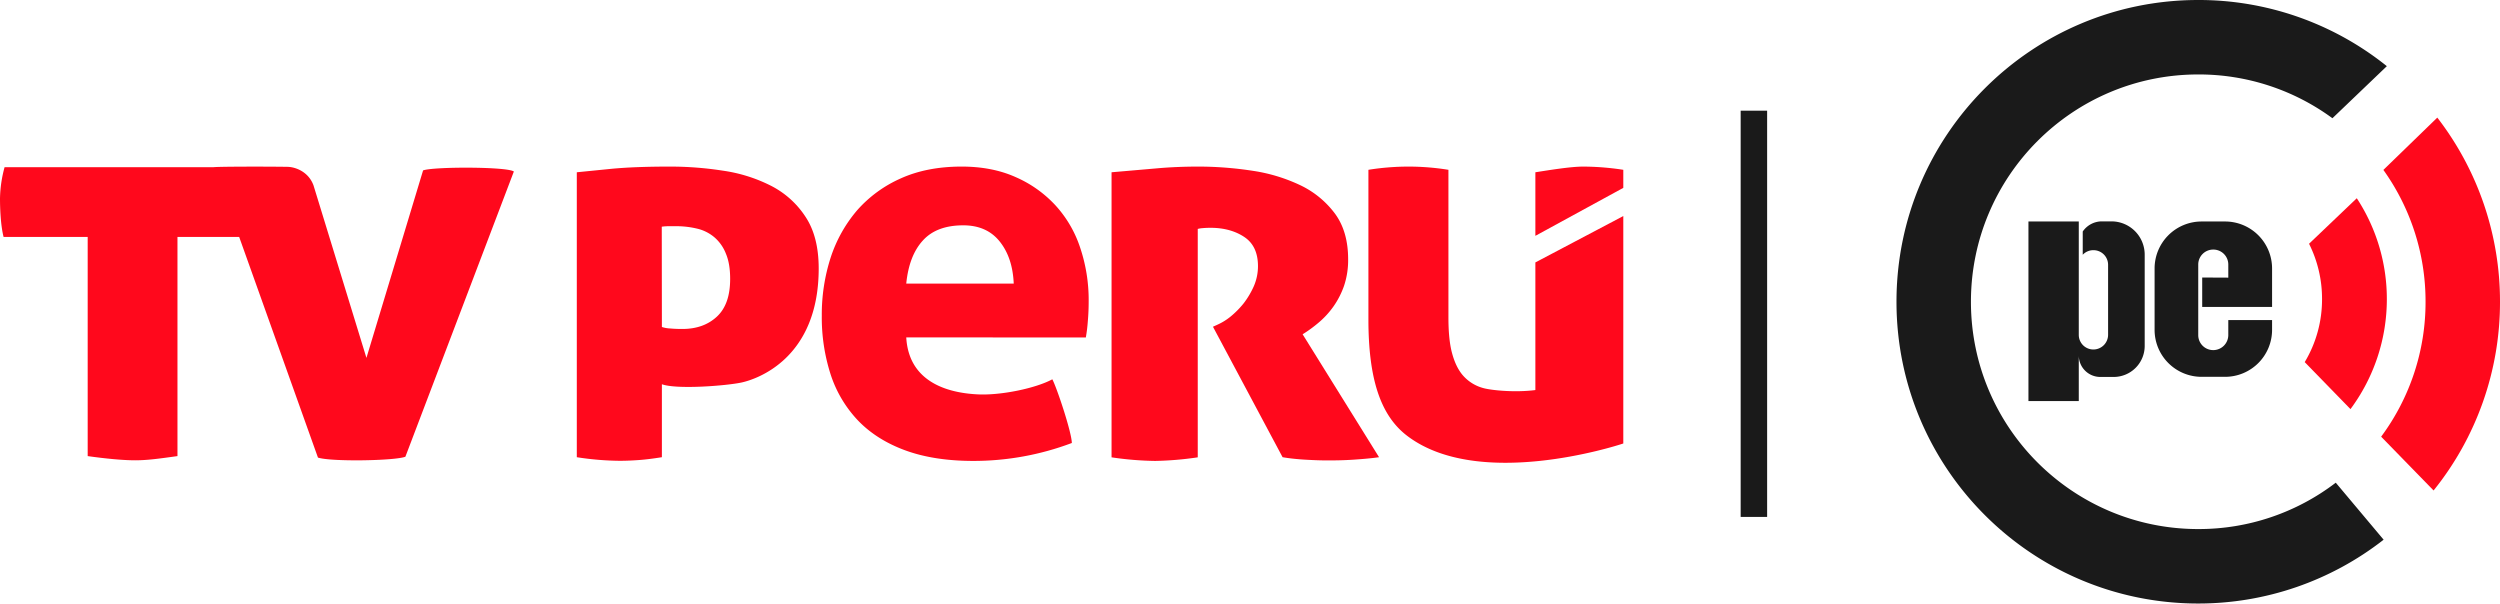
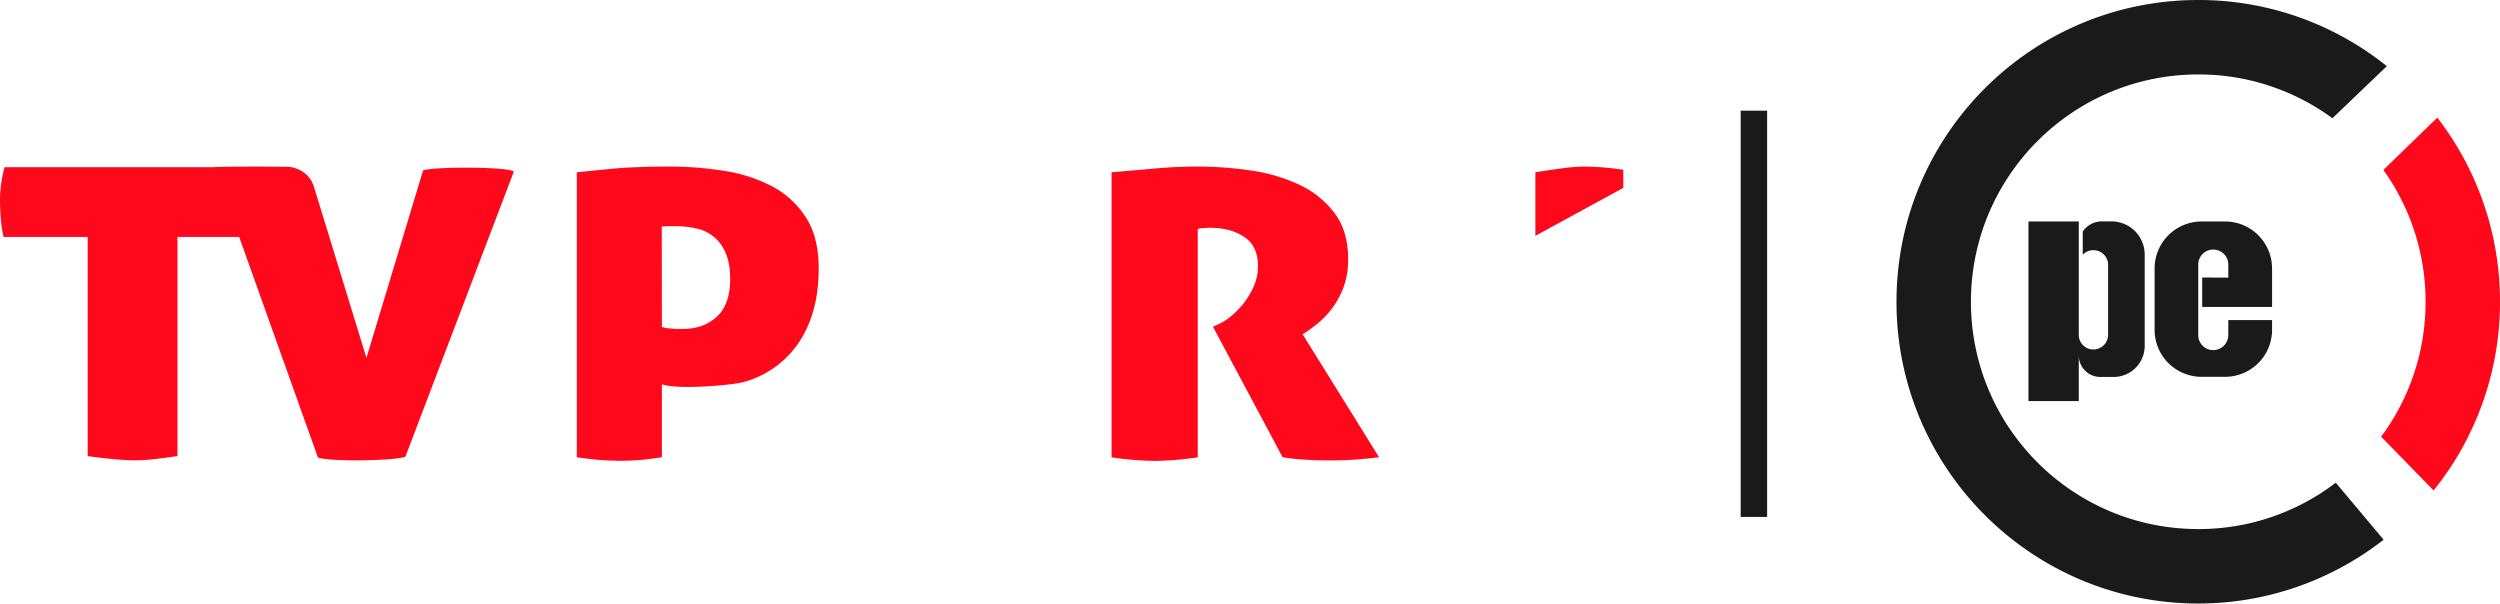
<svg xmlns="http://www.w3.org/2000/svg" id="712fd6f6-0e0e-4158-a181-973c423c57d3" data-name="Capa 1" width="2021.5" height="488" viewBox="0 0 2021.5 488">
  <title>TV Perú 2013</title>
  <g>
    <path d="M2879.1-566.9l-45.8,151.6-42.8-139.5c-4.1-11.2-14.8-14.9-21-15-18.9-.3-56.7-.2-59.9.3H2540.7a102.3,102.3,0,0,0-3.7,25.2c0,7.9.5,21.8,2.9,31.2h68v177.2c14.1,2,28.4,3.4,38.4,3.4s19.8-1.4,34.2-3.4V-513.1h49.9l63.7,178.4c10.6,3.5,62.6,2.6,70.7-.7L2952.5-566C2947.4-570,2887.3-570,2879.1-566.9Z" transform="translate(-2537 704.7)" style="fill: #ff081c" />
    <path d="M3003.4-565.4l28-2.8c12.6-1.2,28.4-1.8,47.5-1.8a276.9,276.9,0,0,1,42.6,3.3,124.6,124.6,0,0,1,38.7,12.1,72.6,72.6,0,0,1,28,25q10.8,16.1,10.8,42c0,73.1-50.4,89.6-62.4,92.2s-52.2,5.8-64.4,1.4v59c-6.9,1.1-13.1,1.9-18.7,2.3s-10.7.6-15.5.6a236.4,236.4,0,0,1-34.6-2.9Zm68.8,125.1a24.8,24.8,0,0,0,6.7,1.2c3.2.3,6.5.4,9.9.4,11.4,0,20.7-3.3,27.9-10s10.7-16.8,10.7-30.5c0-8.1-1.1-14.8-3.4-20.3a33.5,33.5,0,0,0-9.3-13.3,33.3,33.3,0,0,0-13.9-7,72.6,72.6,0,0,0-16.7-2h-5.6a45.8,45.8,0,0,0-6.4.4Z" transform="translate(-2537 704.7)" style="fill: #ff081c" />
-     <path d="M3269.8-431.9c2.2,39.4,39.3,45.2,58,46.1s46.9-5,60.1-12.2c3.3,5.9,15.5,42.1,15.8,51.5a225.2,225.2,0,0,1-79.6,14.5c-21.7,0-40.3-3-55.8-8.8s-28.2-14-38-24.4a98,98,0,0,1-21.8-37.2,150.2,150.2,0,0,1-7-47.1,150.2,150.2,0,0,1,7.2-47,112.3,112.3,0,0,1,21.5-38.3,102,102,0,0,1,35.3-25.7c14-6.3,30.4-9.5,49.1-9.5,16.3,0,30.8,2.8,43.4,8.4a96.1,96.1,0,0,1,32.4,22.9,94.4,94.4,0,0,1,20.1,34.5,132.8,132.8,0,0,1,6.8,42.9c0,5.5-.2,11-.7,16.5a124,124,0,0,1-1.6,13Zm86.9-43.5c-.6-14.1-4.4-25.4-11.4-34.1s-16.8-13-29.4-13q-21.6,0-32.7,12.3c-7.5,8.2-11.9,19.8-13.4,34.8Z" transform="translate(-2537 704.7)" style="fill: #ff081c" />
    <path d="M3435.8-565.4l35.8-3.1c11-1,22.5-1.5,34.7-1.5a289,289,0,0,1,43.6,3.4,136.1,136.1,0,0,1,38.8,11.8,75.3,75.3,0,0,1,27.8,22.9c7.1,9.7,10.6,22,10.6,36.8a65.3,65.3,0,0,1-3.3,21.5,67.7,67.7,0,0,1-8.7,16.9,69.3,69.3,0,0,1-11.9,12.9,106.1,106.1,0,0,1-12.9,9.4l61.8,99.4c-6.3.9-13.3,1.5-20.8,2s-14.3.6-20.4.6-11.4-.2-18.4-.6-13.2-1.1-18.4-2l-56.3-105.5,3.5-1.6a47.9,47.9,0,0,0,10.6-6.5,72.9,72.9,0,0,0,10.7-10.8,68,68,0,0,0,8.3-14,40.7,40.7,0,0,0,3.3-16.1c0-10.8-3.7-18.7-11.1-23.6s-16.5-7.4-27.3-7.4c-2.2,0-4.5.1-6.7.3a22.5,22.5,0,0,0-3.6.6v184.7A264.6,264.6,0,0,1,3471-332a259.7,259.7,0,0,1-35.2-2.9Z" transform="translate(-2537 704.7)" style="fill: #ff081c" />
    <path d="M3849.6-552.8v-14.6a218.9,218.9,0,0,0-32.4-2.6c-10.3,0-27.8,2.9-38.7,4.6V-514Z" transform="translate(-2537 704.7)" style="fill: #ff081c" />
-     <path d="M3778.5-492.5v103.2c-16.9,2.2-36.8.1-42.8-1.8a33.1,33.1,0,0,1-15.3-9.5c-4.1-4.5-7.1-10.6-9.2-18.3s-3-17.4-3-29.3V-567.4a204.9,204.9,0,0,0-32.3-2.6,207.2,207.2,0,0,0-32.4,2.6v120.9c0,47.6,9.5,77.8,31.6,94.4,57.4,43.4,167.4,8.4,174.5,6V-530Z" transform="translate(-2537 704.7)" style="fill: #ff081c" />
    <rect x="1407.5" y="89.5" width="21.4" height="328.48" style="fill: #1a1a1a" />
    <path d="M4425.7-314.4a182.3,182.3,0,0,1-111.2,37.5c-101.5,0-183.8-82.3-183.8-183.8s82.3-183.8,183.8-183.8A182.6,182.6,0,0,1,4423-609.1l44-42.1a243,243,0,0,0-152.5-53.5c-134.8,0-244,109.2-244,244s109.3,244,244,244a243.2,243.2,0,0,0,149.9-51.6Z" transform="translate(-2537 704.7)" style="fill: #1a1a1a" />
    <path d="M4498.3-460.7a182.5,182.5,0,0,1-35.9,109.1l42.4,43.5a242.7,242.7,0,0,0,53.7-152.6,243.2,243.2,0,0,0-50.7-148.9l-43.6,42.3A182.6,182.6,0,0,1,4498.3-460.7Z" transform="translate(-2537 704.7)" style="fill: #ff081c" />
-     <path d="M4442.7-544.4l-38.6,36.8a99.2,99.2,0,0,1,10.5,44.7,98.4,98.4,0,0,1-14,51l37,38a149.1,149.1,0,0,0,29.4-88.9A148.6,148.6,0,0,0,4442.7-544.4Z" transform="translate(-2537 704.7)" style="fill: #ff081c" />
    <path d="M4317.7-480.3v23.8h56.5v-31.1a38,38,0,0,0-38-38h-19a38,38,0,0,0-38,38h0V-438a38,38,0,0,0,38,38h19a38,38,0,0,0,38-38h0v-7.9h-35.4v12.1a12.2,12.2,0,0,1-12.1,12.2h0a12.1,12.1,0,0,1-12.2-12.2h0v-57a12.1,12.1,0,0,1,12.1-12.1h0a12.1,12.1,0,0,1,12.2,12.1h0v10.6Z" transform="translate(-2537 704.7)" style="fill: #1a1a1a" />
    <path d="M4244.3-525.7h-7.7a18.8,18.8,0,0,0-15.5,8.2v18.8a11.7,11.7,0,0,1,8.6-3.7,11.8,11.8,0,0,1,11.9,11.8h0V-434a11.9,11.9,0,0,1-11.8,11.9h-.1a11.8,11.8,0,0,1-11.8-11.9h0v-91.6h-40.7v145.2h40.7v-37a17.4,17.4,0,0,0,17.4,17.5h10.8a25.1,25.1,0,0,0,25.1-25.1v-73.7a26.9,26.9,0,0,0-26.9-27Z" transform="translate(-2537 704.7)" style="fill: #1a1a1a" />
  </g>
</svg>